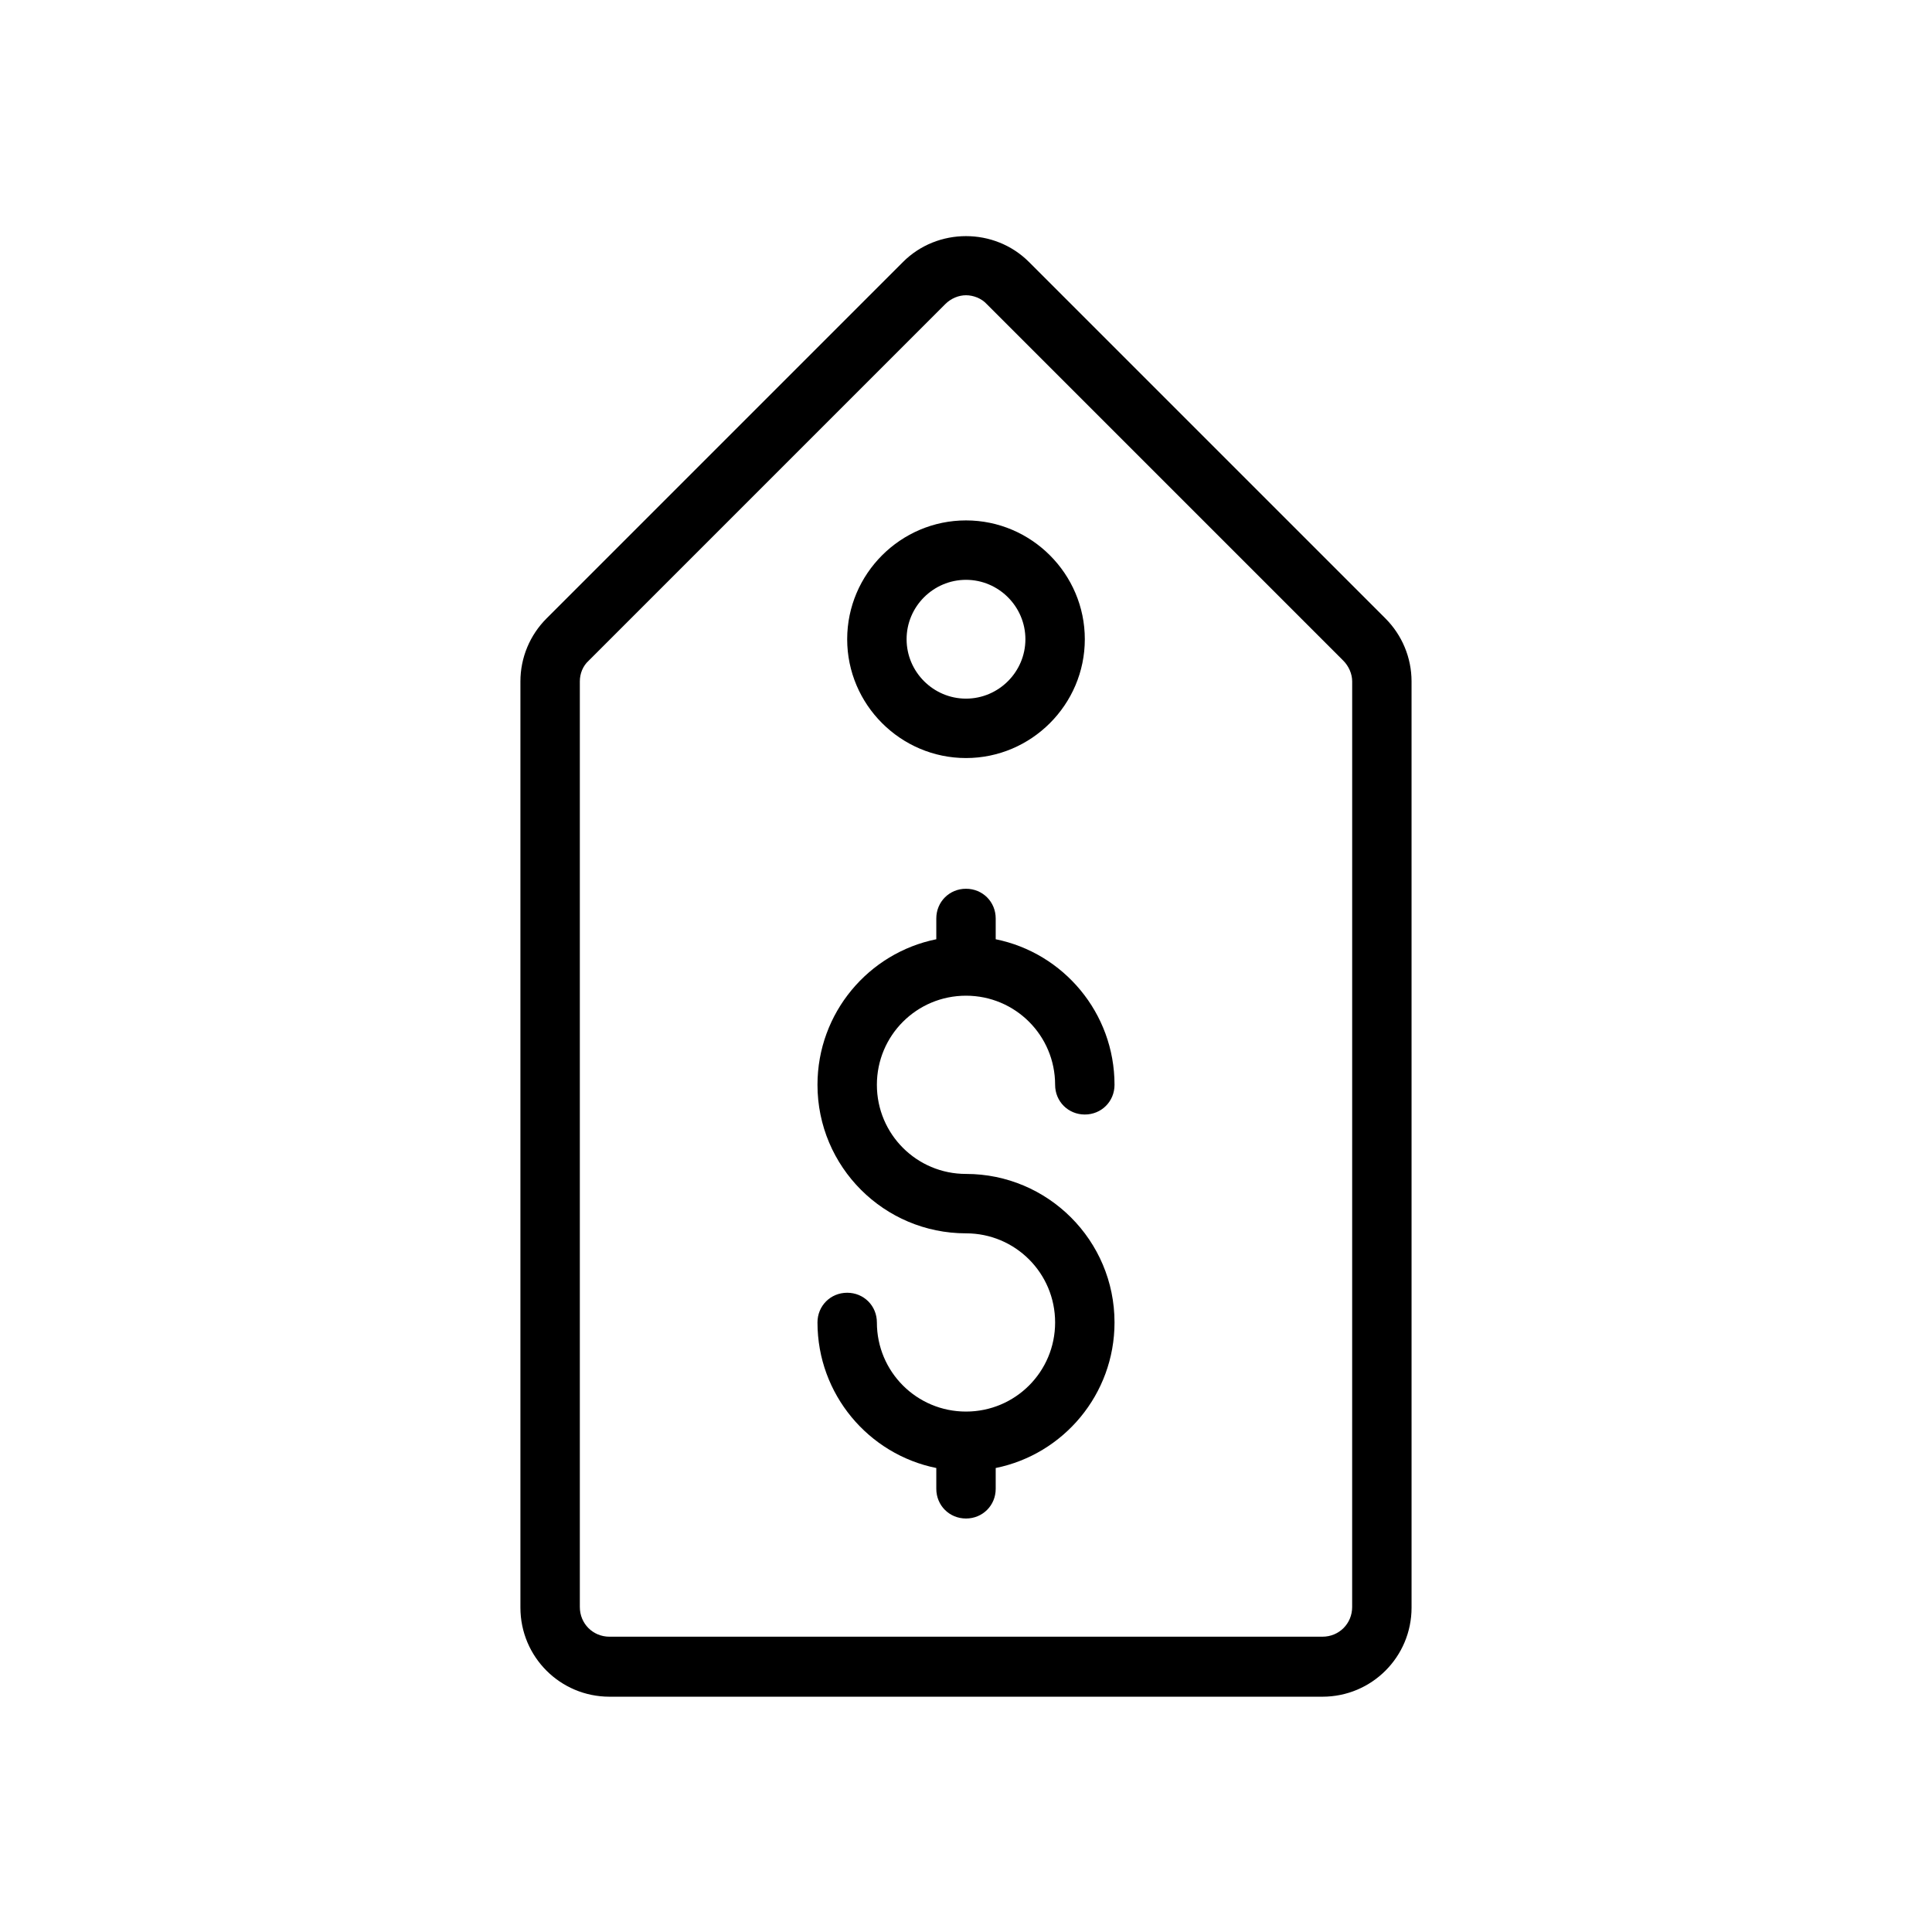
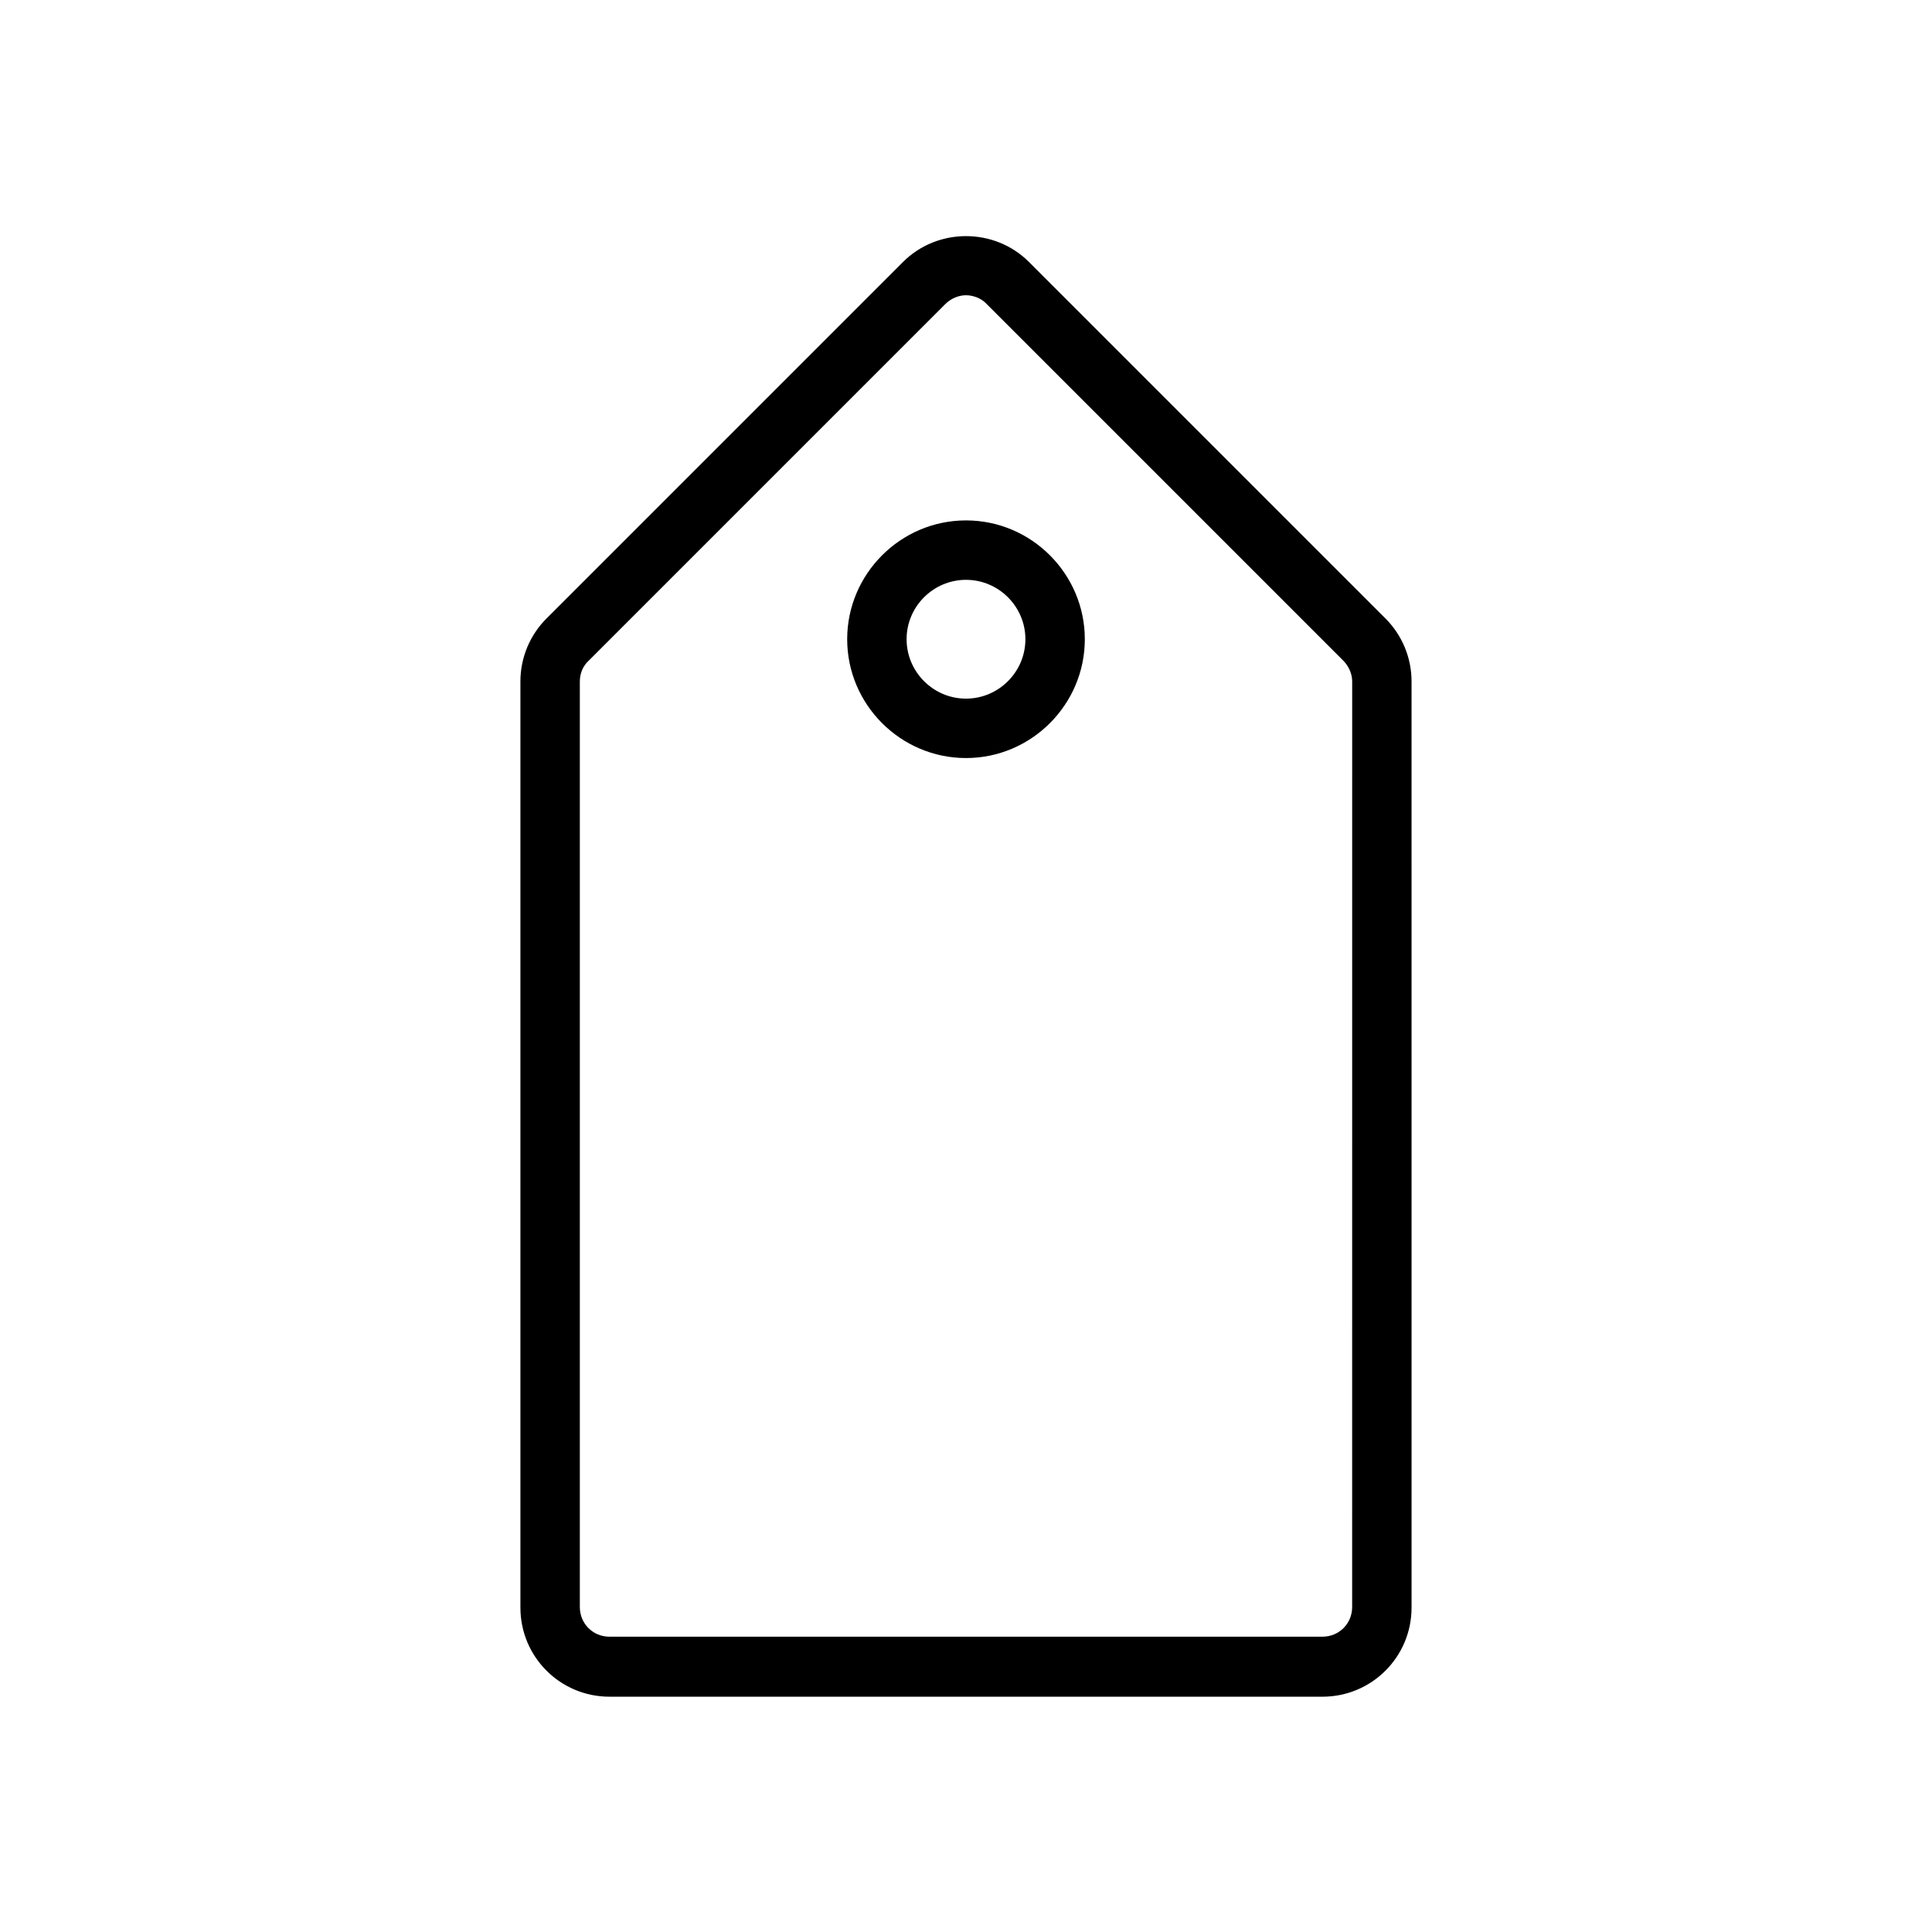
<svg xmlns="http://www.w3.org/2000/svg" fill="#000000" width="800px" height="800px" version="1.1" viewBox="144 144 512 512">
  <g>
    <path d="m511.15 307.89-94.465-94.465c-9.133-9.133-24.246-9.133-33.379 0l-94.465 94.465c-4.41 4.41-6.926 10.391-6.926 16.688v245.45c0 13.066 10.547 23.617 23.617 23.617h188.93c13.066 0 23.617-10.547 23.617-23.617l-0.004-245.45c0-6.301-2.519-12.281-6.926-16.691zm-8.816 261.98c0 4.41-3.465 7.871-7.871 7.871l-188.93 0.004c-4.41 0-7.871-3.465-7.871-7.871v-245.29c0-2.047 0.789-4.094 2.363-5.512l94.465-94.465c1.574-1.574 3.621-2.363 5.512-2.363s4.094 0.789 5.512 2.363l94.465 94.465c1.418 1.418 2.363 3.465 2.363 5.512z" />
    <path d="m400 344.89c17.32 0 31.488-14.168 31.488-31.488s-14.168-31.488-31.488-31.488-31.488 14.168-31.488 31.488 14.168 31.488 31.488 31.488zm0-47.23c8.66 0 15.742 7.086 15.742 15.742 0 8.66-7.086 15.742-15.742 15.742-8.66 0-15.742-7.086-15.742-15.742-0.004-8.66 7.082-15.742 15.742-15.742z" />
-     <path d="m400 407.87c13.066 0 23.617 10.547 23.617 23.617 0 4.41 3.465 7.871 7.871 7.871 4.41 0 7.871-3.465 7.871-7.871 0-19.051-13.539-34.953-31.488-38.574v-5.512c0-4.41-3.465-7.871-7.871-7.871-4.41 0-7.871 3.465-7.871 7.871v5.512c-17.949 3.621-31.488 19.523-31.488 38.574 0 21.727 17.633 39.359 39.359 39.359 13.066 0 23.617 10.547 23.617 23.617 0 13.066-10.547 23.617-23.617 23.617-13.066 0-23.617-10.547-23.617-23.617 0-4.41-3.465-7.871-7.871-7.871-4.41 0-7.871 3.465-7.871 7.871 0 19.051 13.539 34.953 31.488 38.574v5.512c0 4.41 3.465 7.871 7.871 7.871 4.41 0 7.871-3.465 7.871-7.871v-5.512c17.949-3.621 31.488-19.523 31.488-38.574 0-21.727-17.633-39.359-39.359-39.359-13.066 0-23.617-10.547-23.617-23.617 0-13.07 10.547-23.617 23.617-23.617z" />
  </g>
</svg>